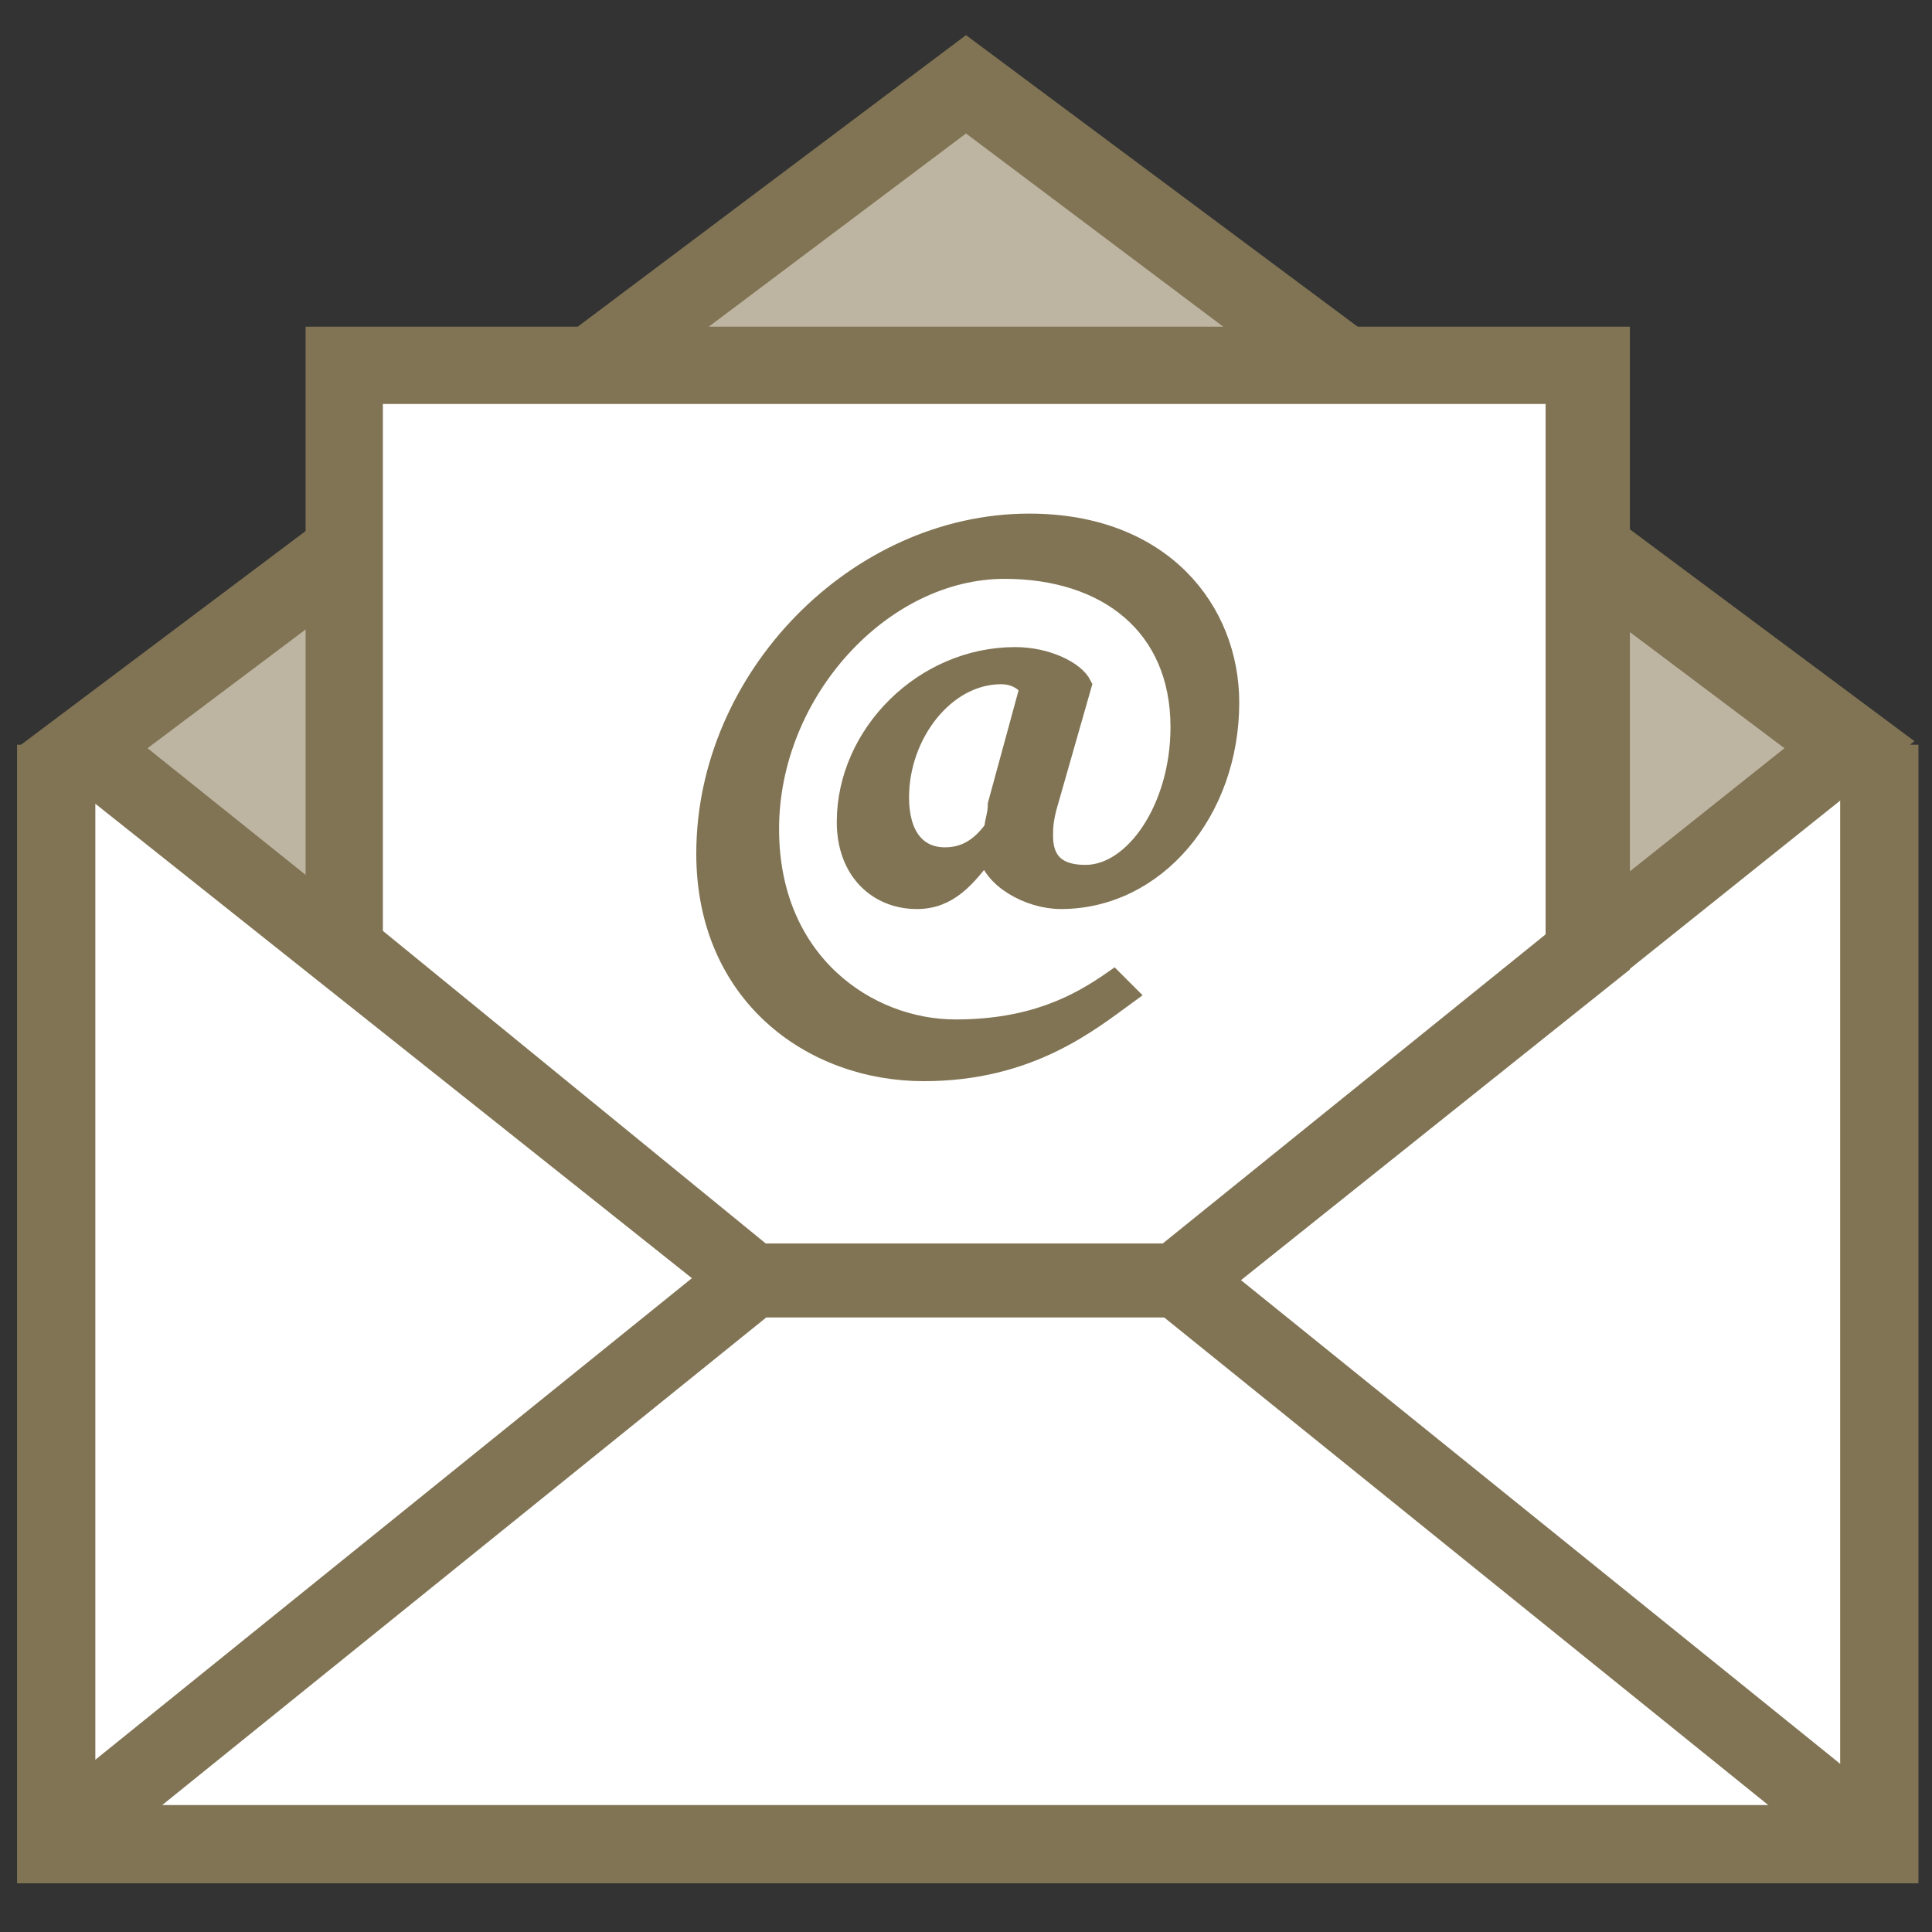
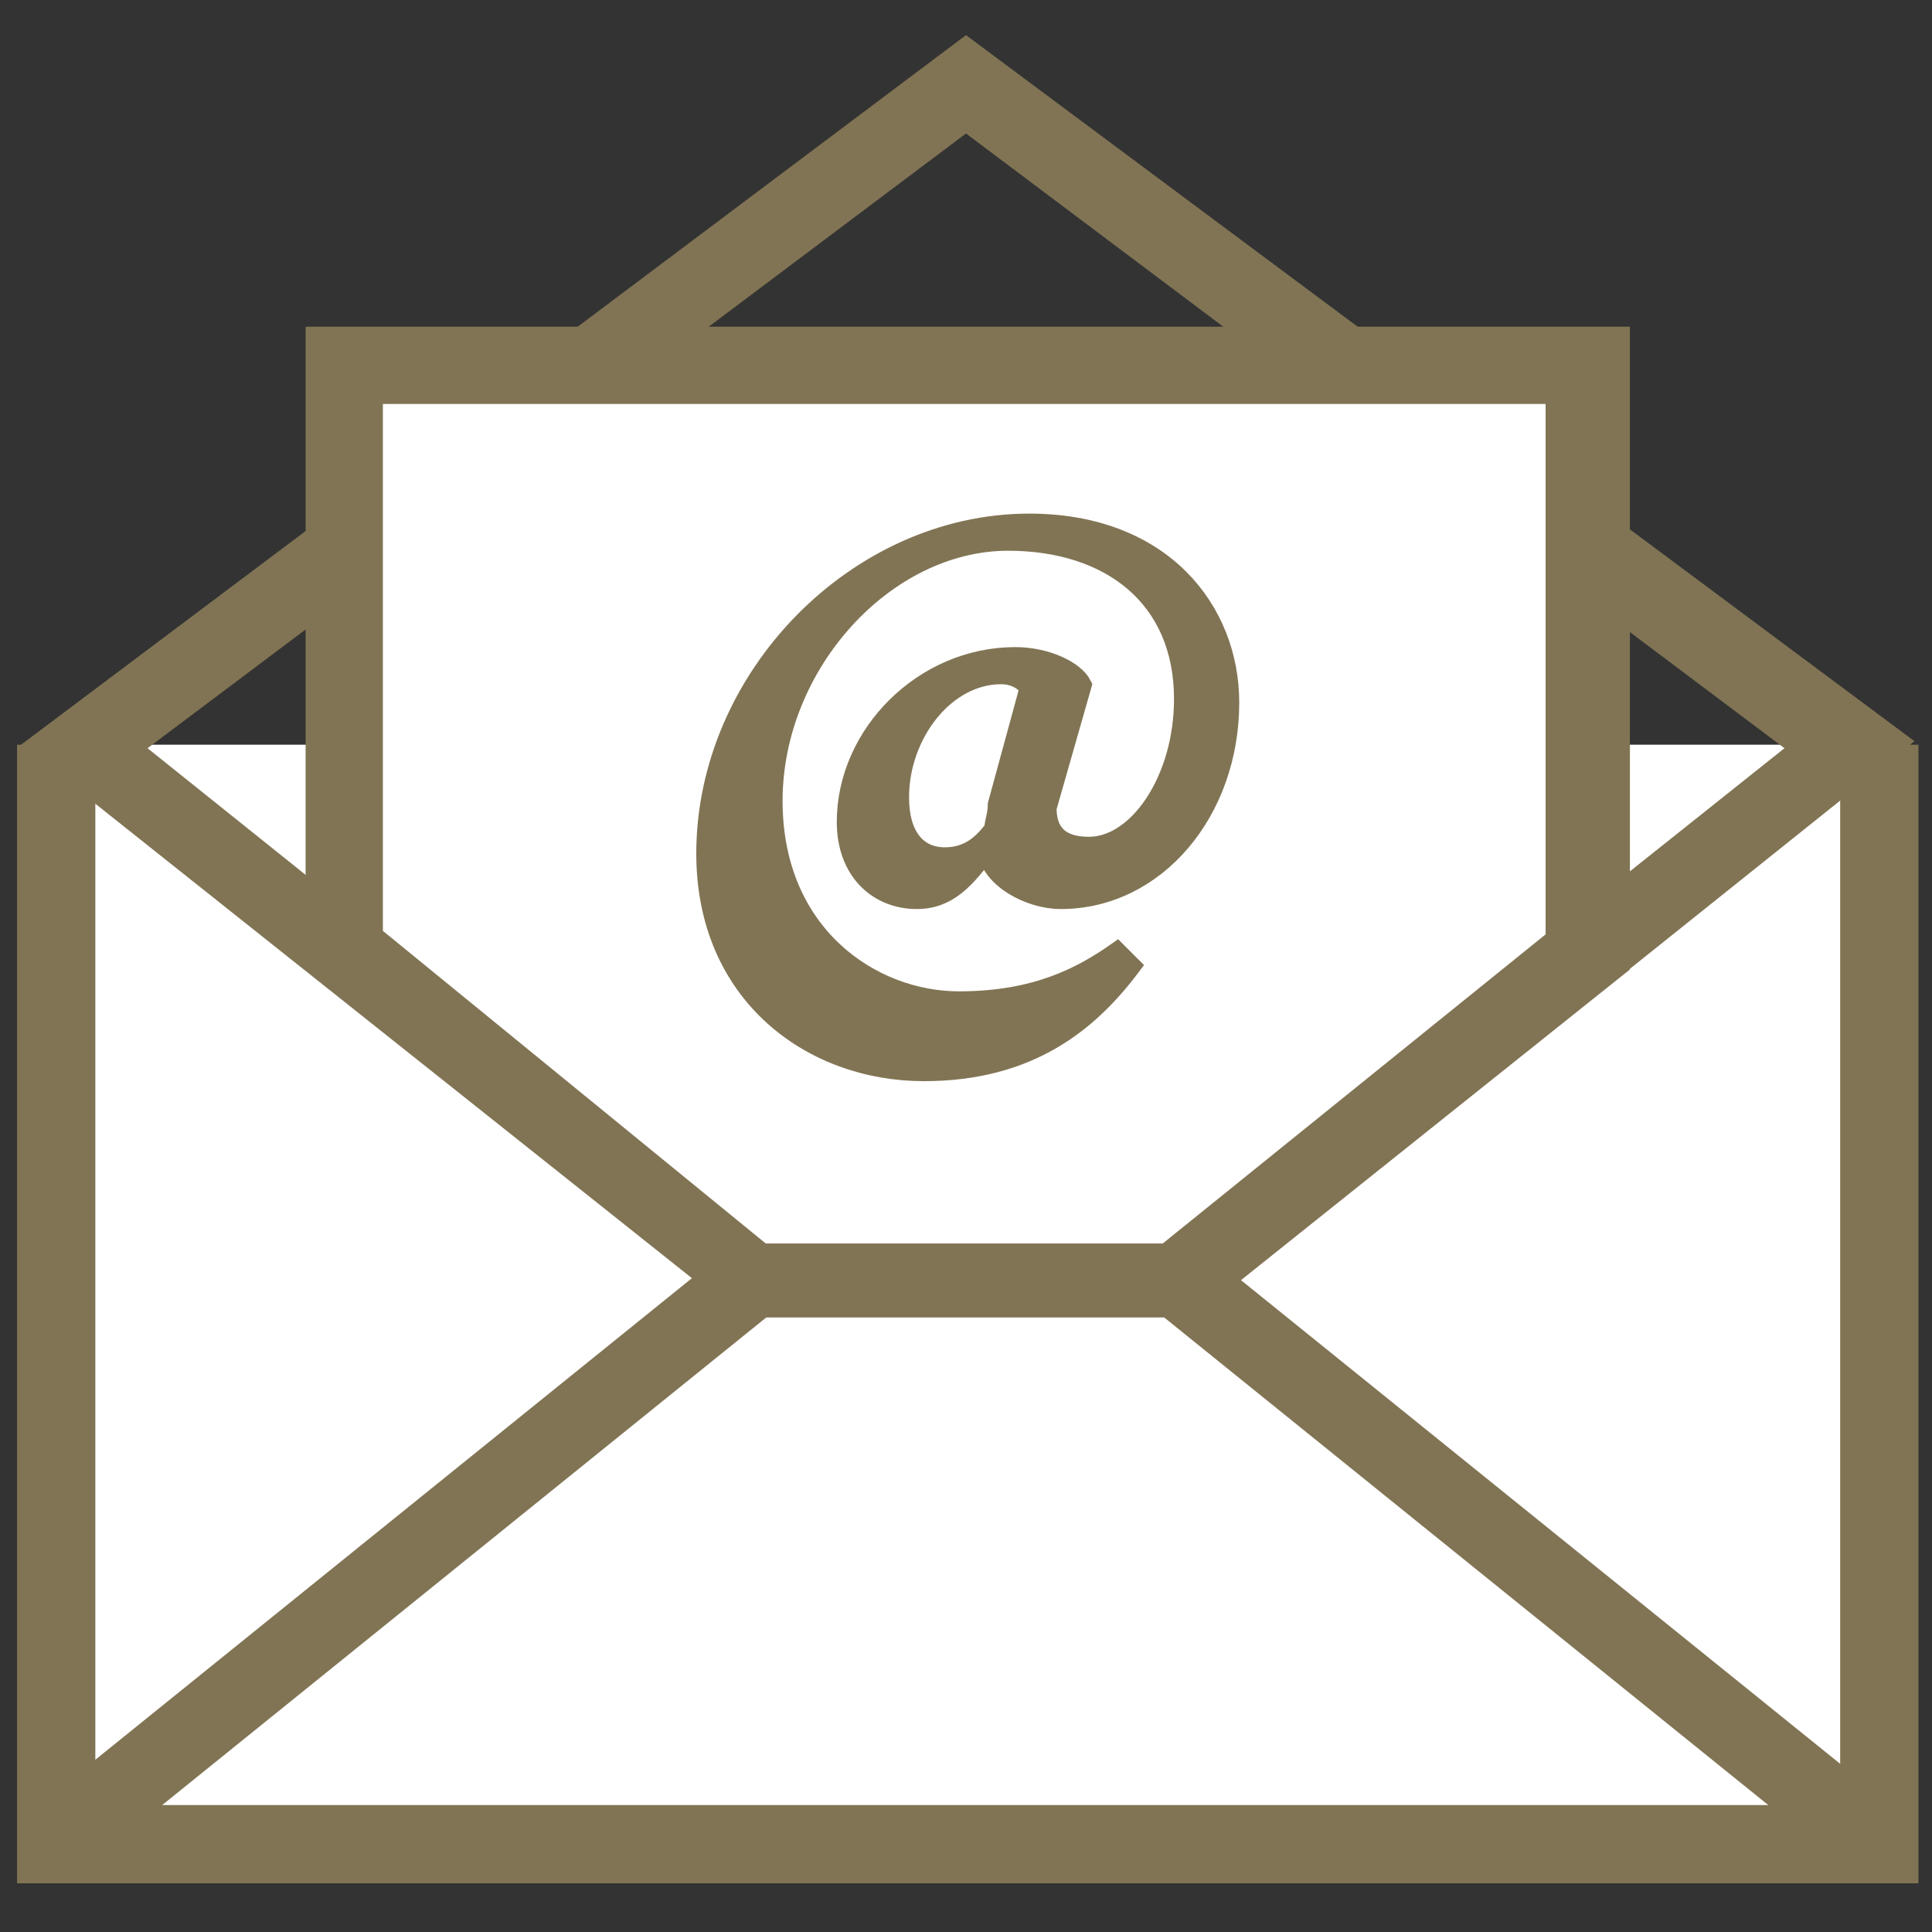
<svg xmlns="http://www.w3.org/2000/svg" version="1.1" id="Layer_1" x="0px" y="0px" width="55px" height="55px" viewBox="0 0 55 55" enable-background="new 0 0 55 55" xml:space="preserve">
  <rect x="0" y="0" width="55" height="55" fill="#333333" stroke="none" />
  <polyline fill="#FFFFFF" stroke="#817454" stroke-width="2.228" stroke-miterlimit="10" points="1.6,21.2 1.6,52.5 53.5,52.5   53.5,21.2 " />
  <g>
-     <polygon fill="#BDB5A2" points="52.7,21.2 33.6,36.5 21.5,36.5 2.5,21.2 27.5,2.5  " />
    <path fill="#817454" d="M34,37.5H21.1L0.6,21.2L27.5,1l27,20.1L34,37.5z M21.8,35.4h11.3l17.7-14.1L27.5,3.8L4.2,21.3L21.8,35.4z" />
  </g>
  <rect x="-1.2" y="43.3" transform="matrix(0.778 -0.628 0.628 0.778 -25.351 17.113)" fill="#817454" width="25.5" height="2.2" />
  <rect x="42.4" y="31.6" transform="matrix(0.628 -0.778 0.778 0.628 -18.362 50.412)" fill="#817454" width="2.2" height="25.5" />
  <g>
    <polygon fill="#FFFFFF" points="45.3,10.4 9.8,10.4 9.8,27.1 21.5,36.5 33.6,36.5 45.3,27.1  " />
    <path fill="#817454" d="M34,37.5H21.1L8.7,27.6V9.3h37.7v18.3L34,37.5z M21.8,35.4h11.3l10.9-8.8V11.5H10.9v15L21.8,35.4z" />
  </g>
  <g>
-     <path fill="#817454" stroke="#817454" stroke-width="0.557" stroke-miterlimit="10" d="M26.3,30.5c-3.2,0-6.2-2.2-6.2-6.2   c0-5,4.3-9.4,9.2-9.4c3.8,0,5.7,2.5,5.7,5.1c0,3.1-2.1,5.6-4.8,5.6c-0.9,0-2-0.6-2.1-1.4c-0.6,0.8-1.1,1.4-2,1.4   c-1.1,0-2-0.8-2-2.2c0-2.5,2.2-4.7,4.8-4.7c0.9,0,1.7,0.4,1.9,0.8L29.8,23c-0.1,0.4-0.1,0.6-0.1,0.8c0,0.9,0.6,1.1,1.2,1.1   c1.4,0,2.7-1.9,2.7-4.2c0-2.9-2.1-4.5-5-4.5c-3.5,0-6.7,3.5-6.7,7.4c0,3.8,2.8,5.7,5.3,5.7c2.2,0,3.5-0.7,4.5-1.4l0.4,0.4   C31,29.1,29.3,30.5,26.3,30.5z M26.9,24.4c0.7,0,1.1-0.4,1.4-0.8c0-0.2,0.1-0.4,0.1-0.7l0.9-3.3c-0.1-0.2-0.4-0.4-0.8-0.4   c-1.6,0-2.9,1.7-2.9,3.5C25.6,23.8,26.1,24.4,26.9,24.4z" />
+     <path fill="#817454" stroke="#817454" stroke-width="0.557" stroke-miterlimit="10" d="M26.3,30.5c-3.2,0-6.2-2.2-6.2-6.2   c0-5,4.3-9.4,9.2-9.4c3.8,0,5.7,2.5,5.7,5.1c0,3.1-2.1,5.6-4.8,5.6c-0.9,0-2-0.6-2.1-1.4c-0.6,0.8-1.1,1.4-2,1.4   c-1.1,0-2-0.8-2-2.2c0-2.5,2.2-4.7,4.8-4.7c0.9,0,1.7,0.4,1.9,0.8L29.8,23c0,0.9,0.6,1.1,1.2,1.1   c1.4,0,2.7-1.9,2.7-4.2c0-2.9-2.1-4.5-5-4.5c-3.5,0-6.7,3.5-6.7,7.4c0,3.8,2.8,5.7,5.3,5.7c2.2,0,3.5-0.7,4.5-1.4l0.4,0.4   C31,29.1,29.3,30.5,26.3,30.5z M26.9,24.4c0.7,0,1.1-0.4,1.4-0.8c0-0.2,0.1-0.4,0.1-0.7l0.9-3.3c-0.1-0.2-0.4-0.4-0.8-0.4   c-1.6,0-2.9,1.7-2.9,3.5C25.6,23.8,26.1,24.4,26.9,24.4z" />
  </g>
</svg>